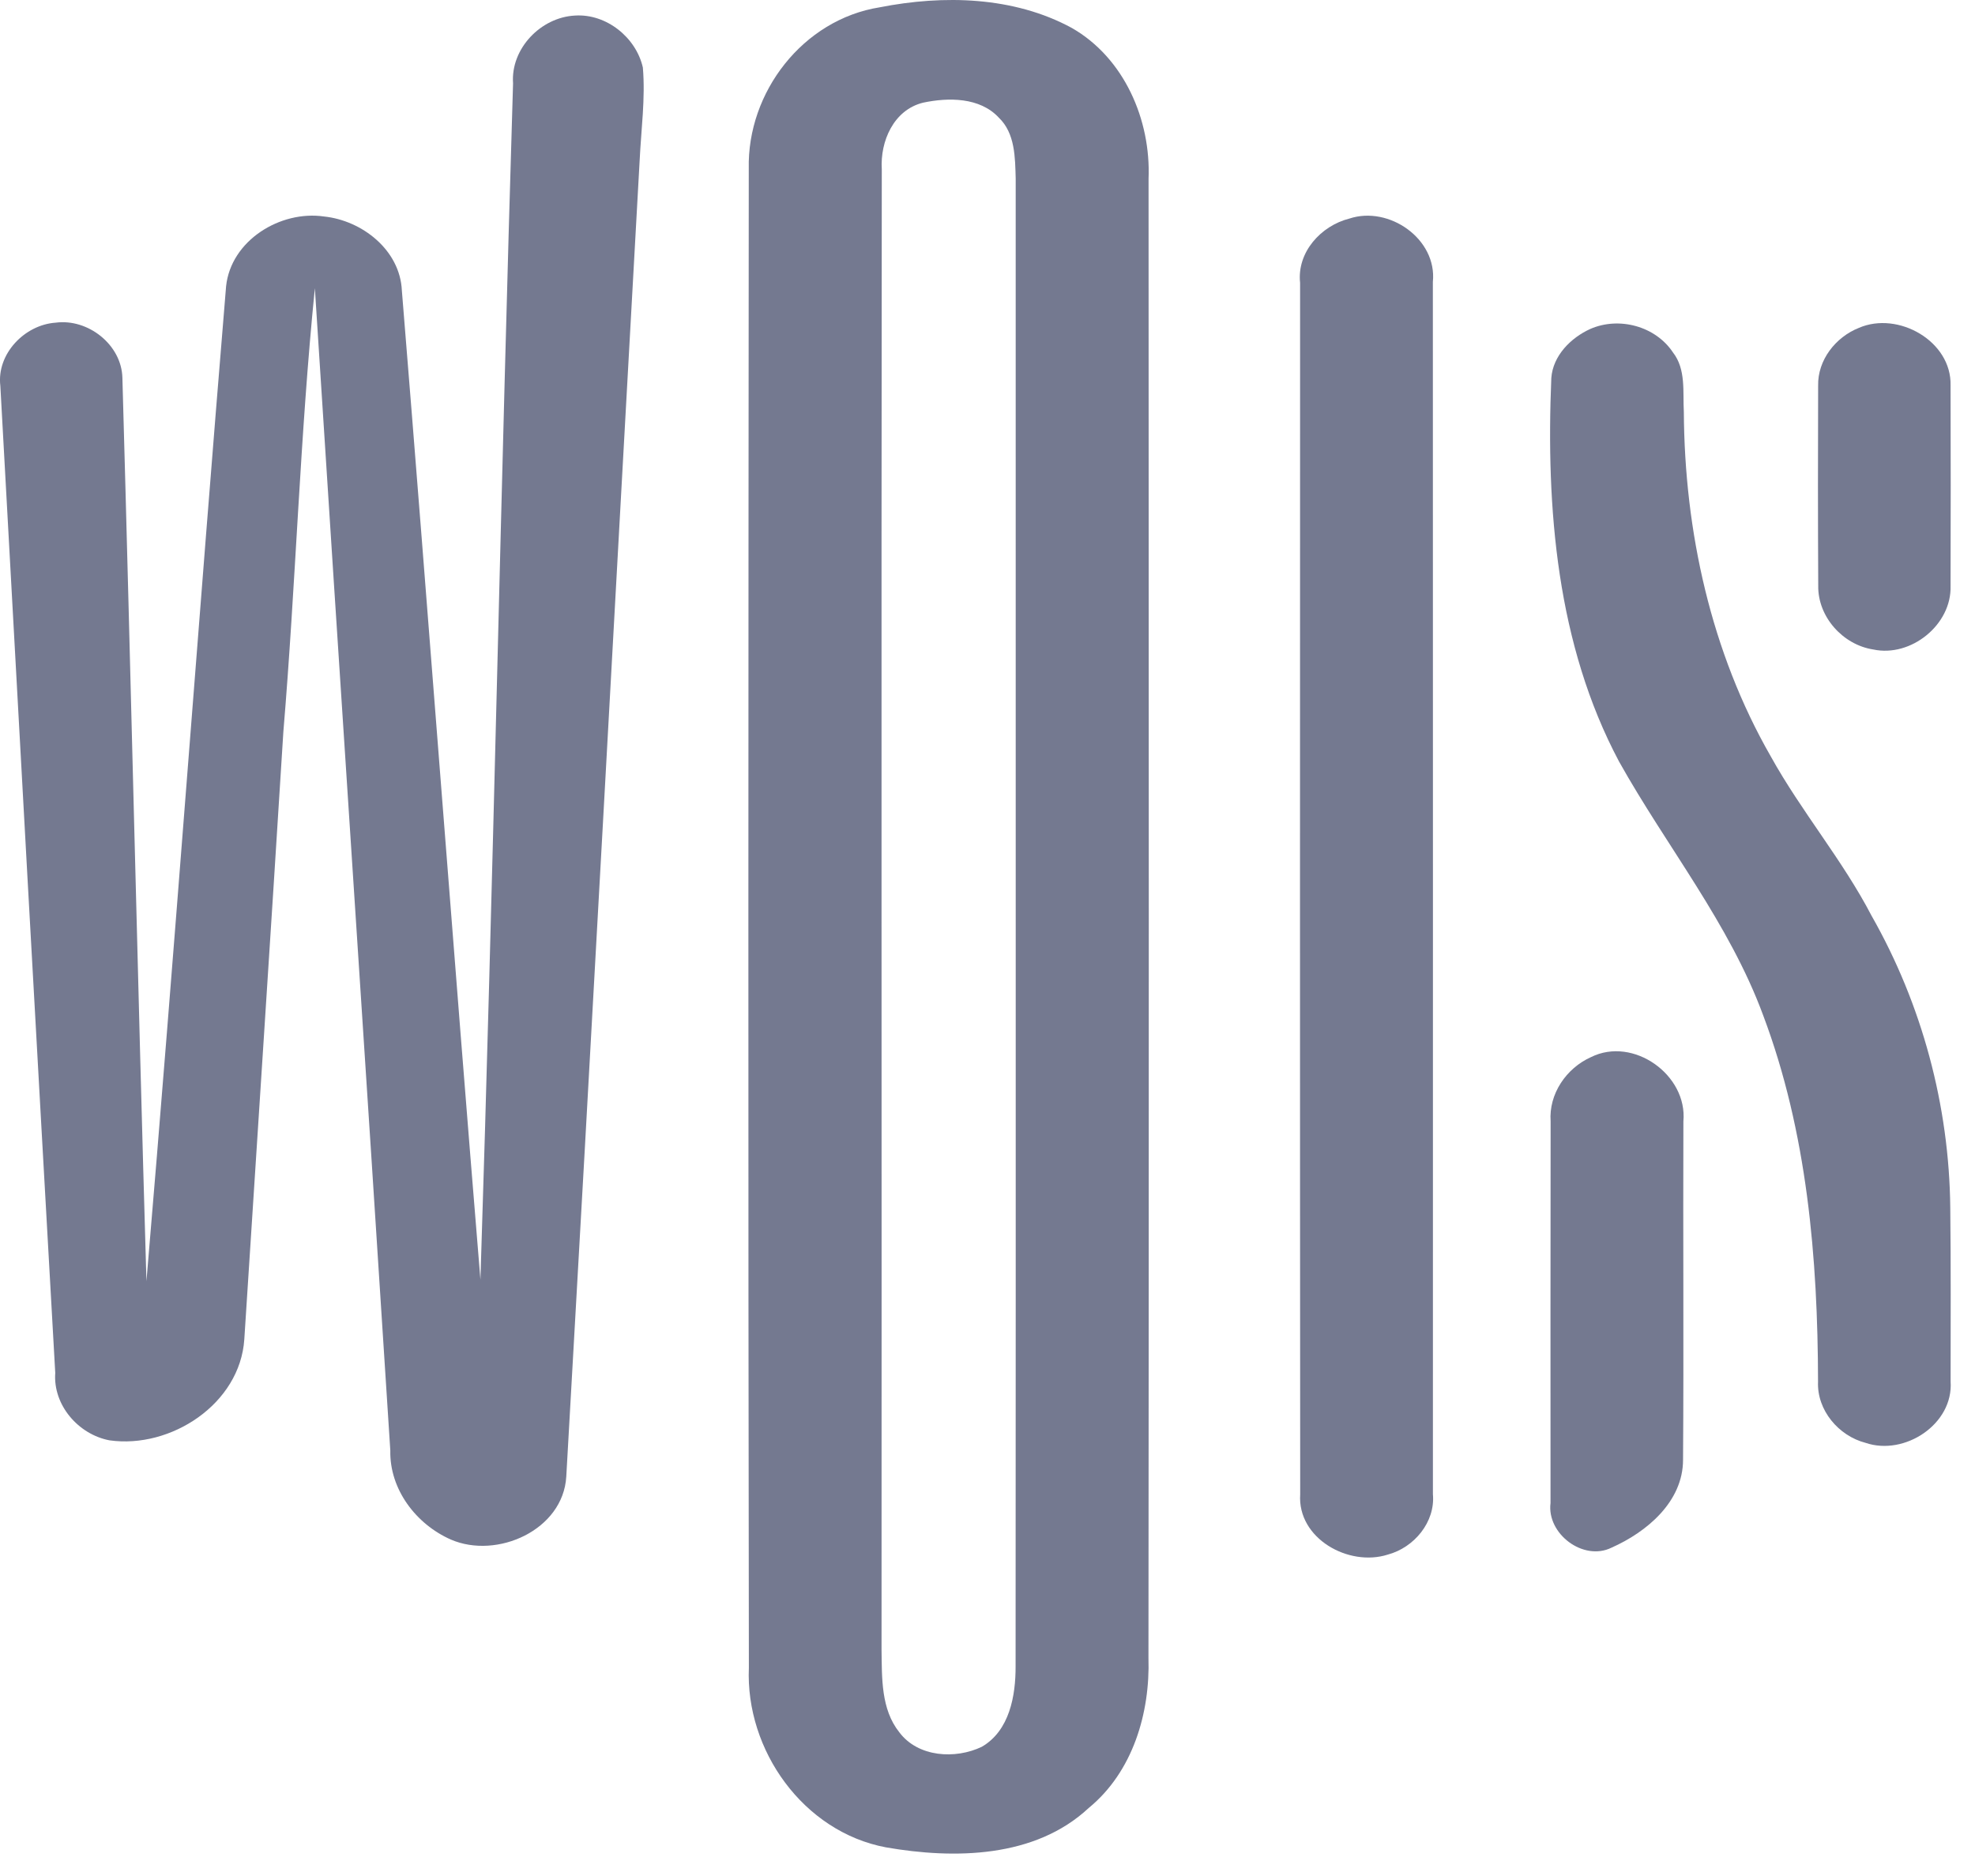
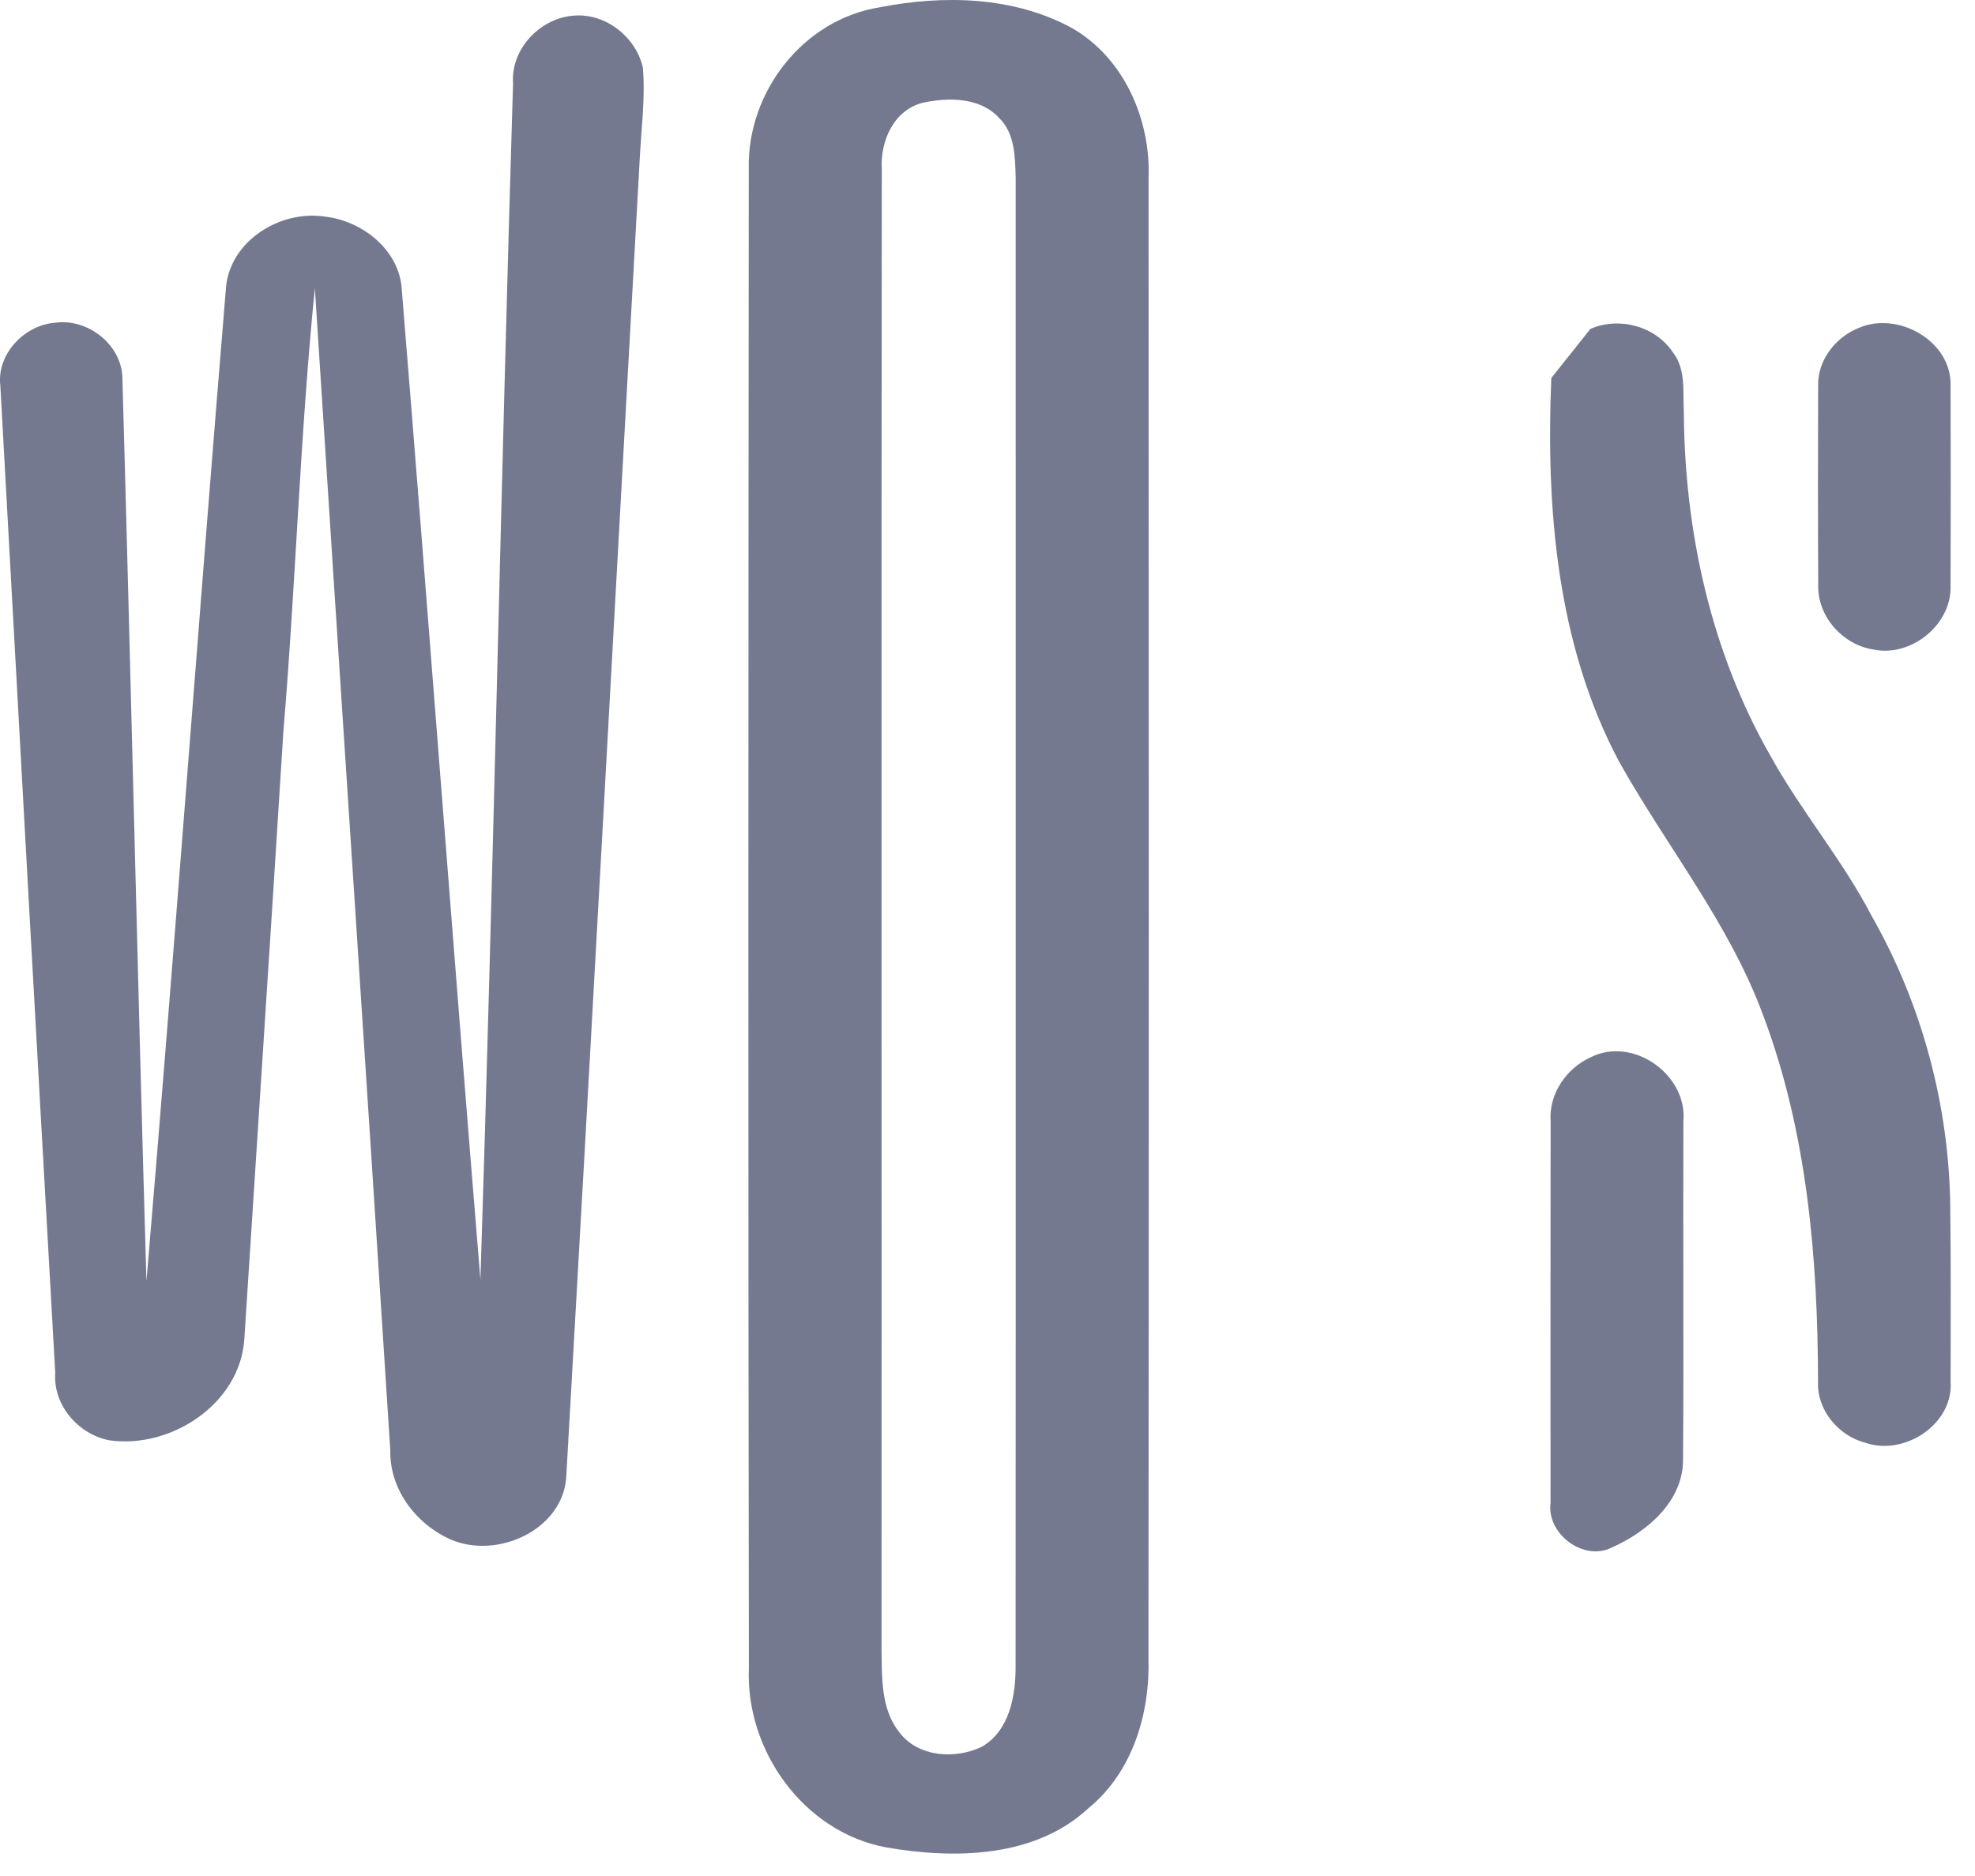
<svg xmlns="http://www.w3.org/2000/svg" width="40" height="38" viewBox="0 0 40 38" fill="none">
  <path d="M17.817 0.148C19.107 -0.106 20.531 -0.074 21.709 0.567C22.769 1.174 23.311 2.429 23.262 3.622C23.267 13.608 23.27 23.594 23.26 33.581C23.295 34.701 22.942 35.891 22.05 36.622C20.96 37.639 19.328 37.66 17.944 37.42C16.271 37.106 15.095 35.452 15.167 33.781C15.151 23.66 15.157 13.54 15.165 3.419C15.129 1.868 16.263 0.395 17.817 0.148ZM18.694 2.08C18.099 2.227 17.824 2.862 17.859 3.43C17.847 13.426 17.859 23.422 17.854 33.42C17.863 33.986 17.84 34.621 18.215 35.09C18.594 35.595 19.349 35.639 19.884 35.383C20.447 35.057 20.571 34.349 20.569 33.753C20.575 23.708 20.569 13.664 20.571 3.619C20.559 3.193 20.561 2.7 20.229 2.383C19.845 1.968 19.207 1.971 18.694 2.08Z" fill="#747990" />
  <path d="M10.391 1.689C10.34 0.984 10.955 0.348 11.648 0.315C12.28 0.275 12.882 0.757 13.02 1.368C13.073 1.994 12.985 2.623 12.955 3.249C12.459 12.136 11.977 21.024 11.469 29.909C11.406 30.992 10.067 31.59 9.131 31.185C8.428 30.875 7.888 30.17 7.905 29.381C7.404 21.534 6.878 13.687 6.377 5.838C6.076 8.823 5.99 11.831 5.739 14.823C5.483 18.924 5.211 23.026 4.948 27.129C4.861 28.437 3.46 29.352 2.216 29.175C1.587 29.055 1.071 28.461 1.119 27.809C0.742 21.145 0.372 14.481 0.007 7.817C-0.072 7.17 0.498 6.579 1.126 6.536C1.781 6.448 2.463 6.981 2.479 7.654C2.652 13.754 2.787 19.853 2.966 25.951C3.536 19.238 4.023 12.514 4.579 5.799C4.677 4.87 5.678 4.257 6.561 4.385C7.336 4.465 8.102 5.067 8.139 5.885C8.684 12.562 9.18 19.245 9.73 25.92C9.99 17.845 10.144 9.766 10.391 1.689Z" fill="#747990" />
-   <path d="M27.33 4.427C28.131 4.162 29.109 4.84 29.02 5.711C29.023 13.895 29.021 22.081 29.021 30.266C29.072 30.832 28.639 31.348 28.106 31.49C27.316 31.742 26.273 31.164 26.333 30.268C26.327 22.09 26.329 13.909 26.331 5.729C26.264 5.11 26.753 4.572 27.33 4.427Z" fill="#747990" />
-   <path d="M32.211 6.662C32.793 6.409 33.529 6.606 33.883 7.139C34.15 7.482 34.08 7.938 34.103 8.343C34.117 10.763 34.653 13.212 35.864 15.322C36.483 16.439 37.317 17.419 37.906 18.551C38.926 20.344 39.477 22.395 39.499 24.456C39.513 25.632 39.506 26.807 39.506 27.983C39.566 28.847 38.574 29.496 37.783 29.226C37.237 29.085 36.795 28.563 36.821 27.986C36.816 25.48 36.6 22.93 35.71 20.567C35.023 18.702 33.752 17.145 32.791 15.426C31.529 13.054 31.309 10.295 31.419 7.657C31.452 7.203 31.815 6.841 32.211 6.662Z" fill="#747990" />
+   <path d="M32.211 6.662C32.793 6.409 33.529 6.606 33.883 7.139C34.15 7.482 34.08 7.938 34.103 8.343C34.117 10.763 34.653 13.212 35.864 15.322C36.483 16.439 37.317 17.419 37.906 18.551C38.926 20.344 39.477 22.395 39.499 24.456C39.513 25.632 39.506 26.807 39.506 27.983C39.566 28.847 38.574 29.496 37.783 29.226C37.237 29.085 36.795 28.563 36.821 27.986C36.816 25.48 36.6 22.93 35.71 20.567C35.023 18.702 33.752 17.145 32.791 15.426C31.529 13.054 31.309 10.295 31.419 7.657Z" fill="#747990" />
  <path d="M37.649 6.641C38.443 6.297 39.529 6.911 39.505 7.808C39.508 9.161 39.51 10.516 39.505 11.869C39.529 12.655 38.702 13.319 37.94 13.156C37.323 13.061 36.814 12.493 36.825 11.864C36.818 10.513 36.818 9.163 36.823 7.813C36.811 7.293 37.177 6.828 37.649 6.641Z" fill="#747990" />
  <path d="M32.222 21.413C33.079 20.986 34.181 21.774 34.094 22.714C34.085 25 34.103 27.285 34.087 29.569C34.087 30.419 33.352 31.033 32.637 31.35C32.068 31.629 31.324 31.07 31.403 30.445C31.403 27.869 31.4 25.292 31.405 22.716C31.365 22.157 31.722 21.638 32.222 21.413Z" fill="#747990" />
</svg>